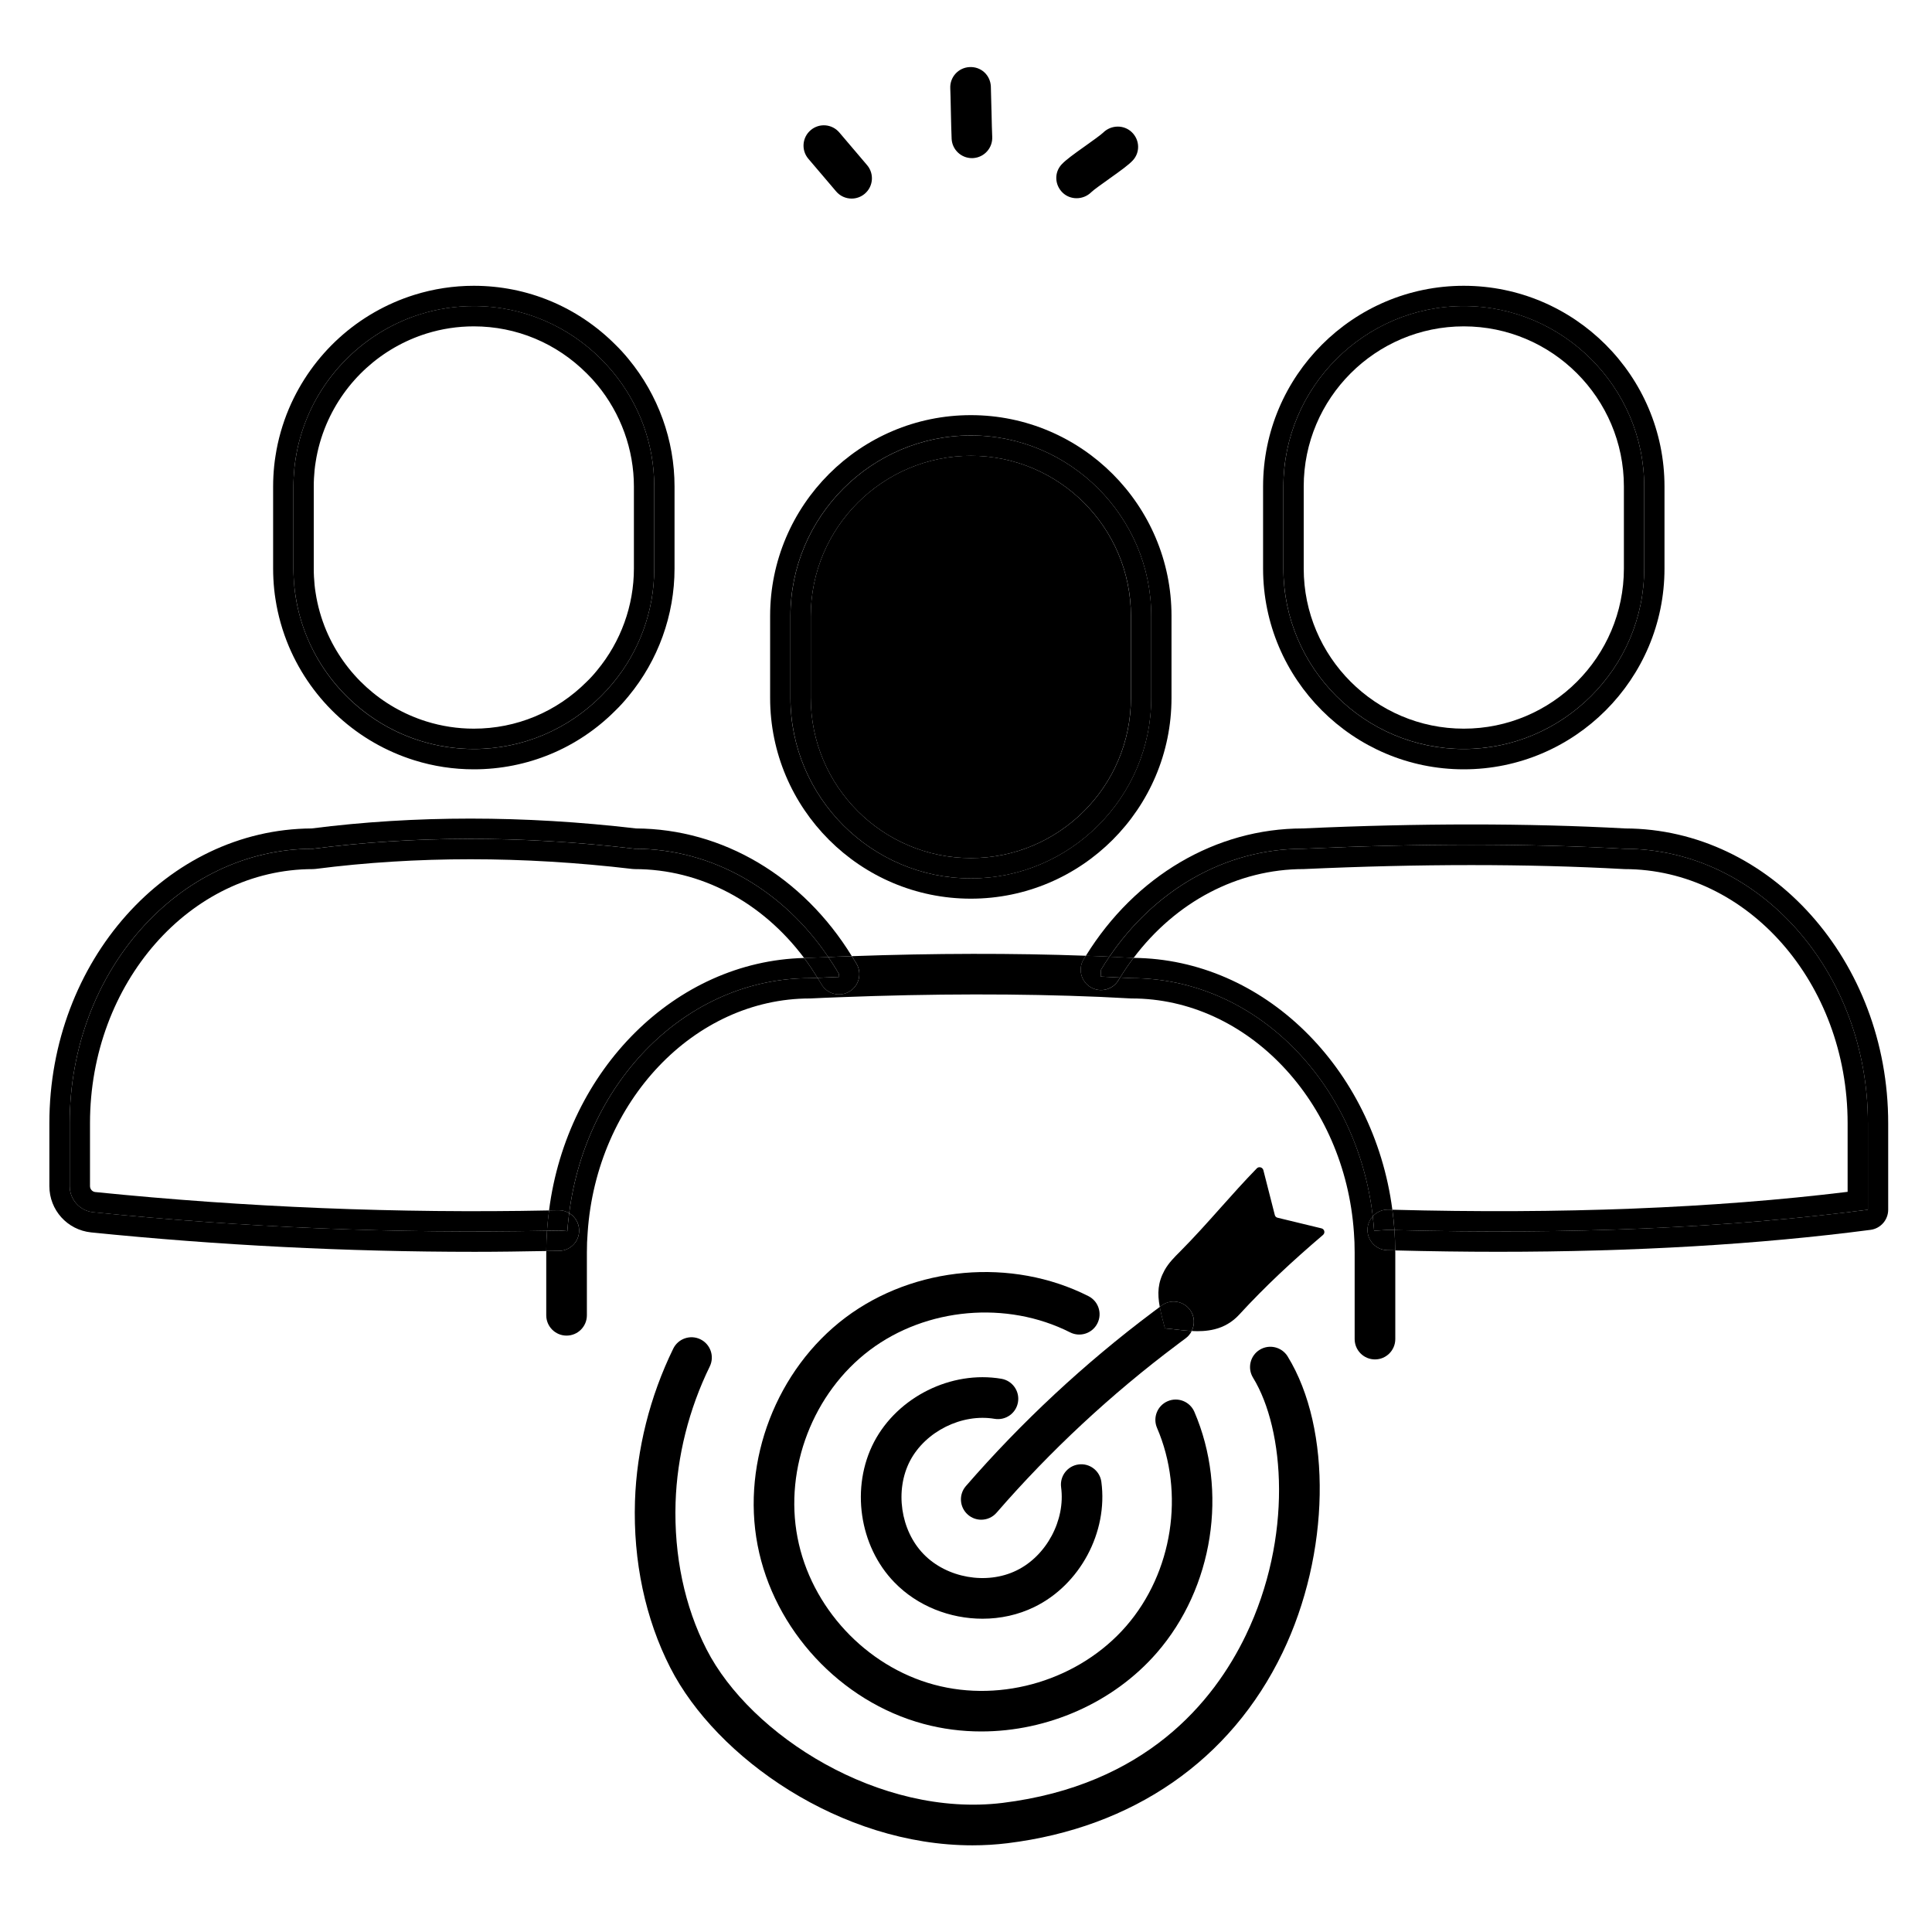
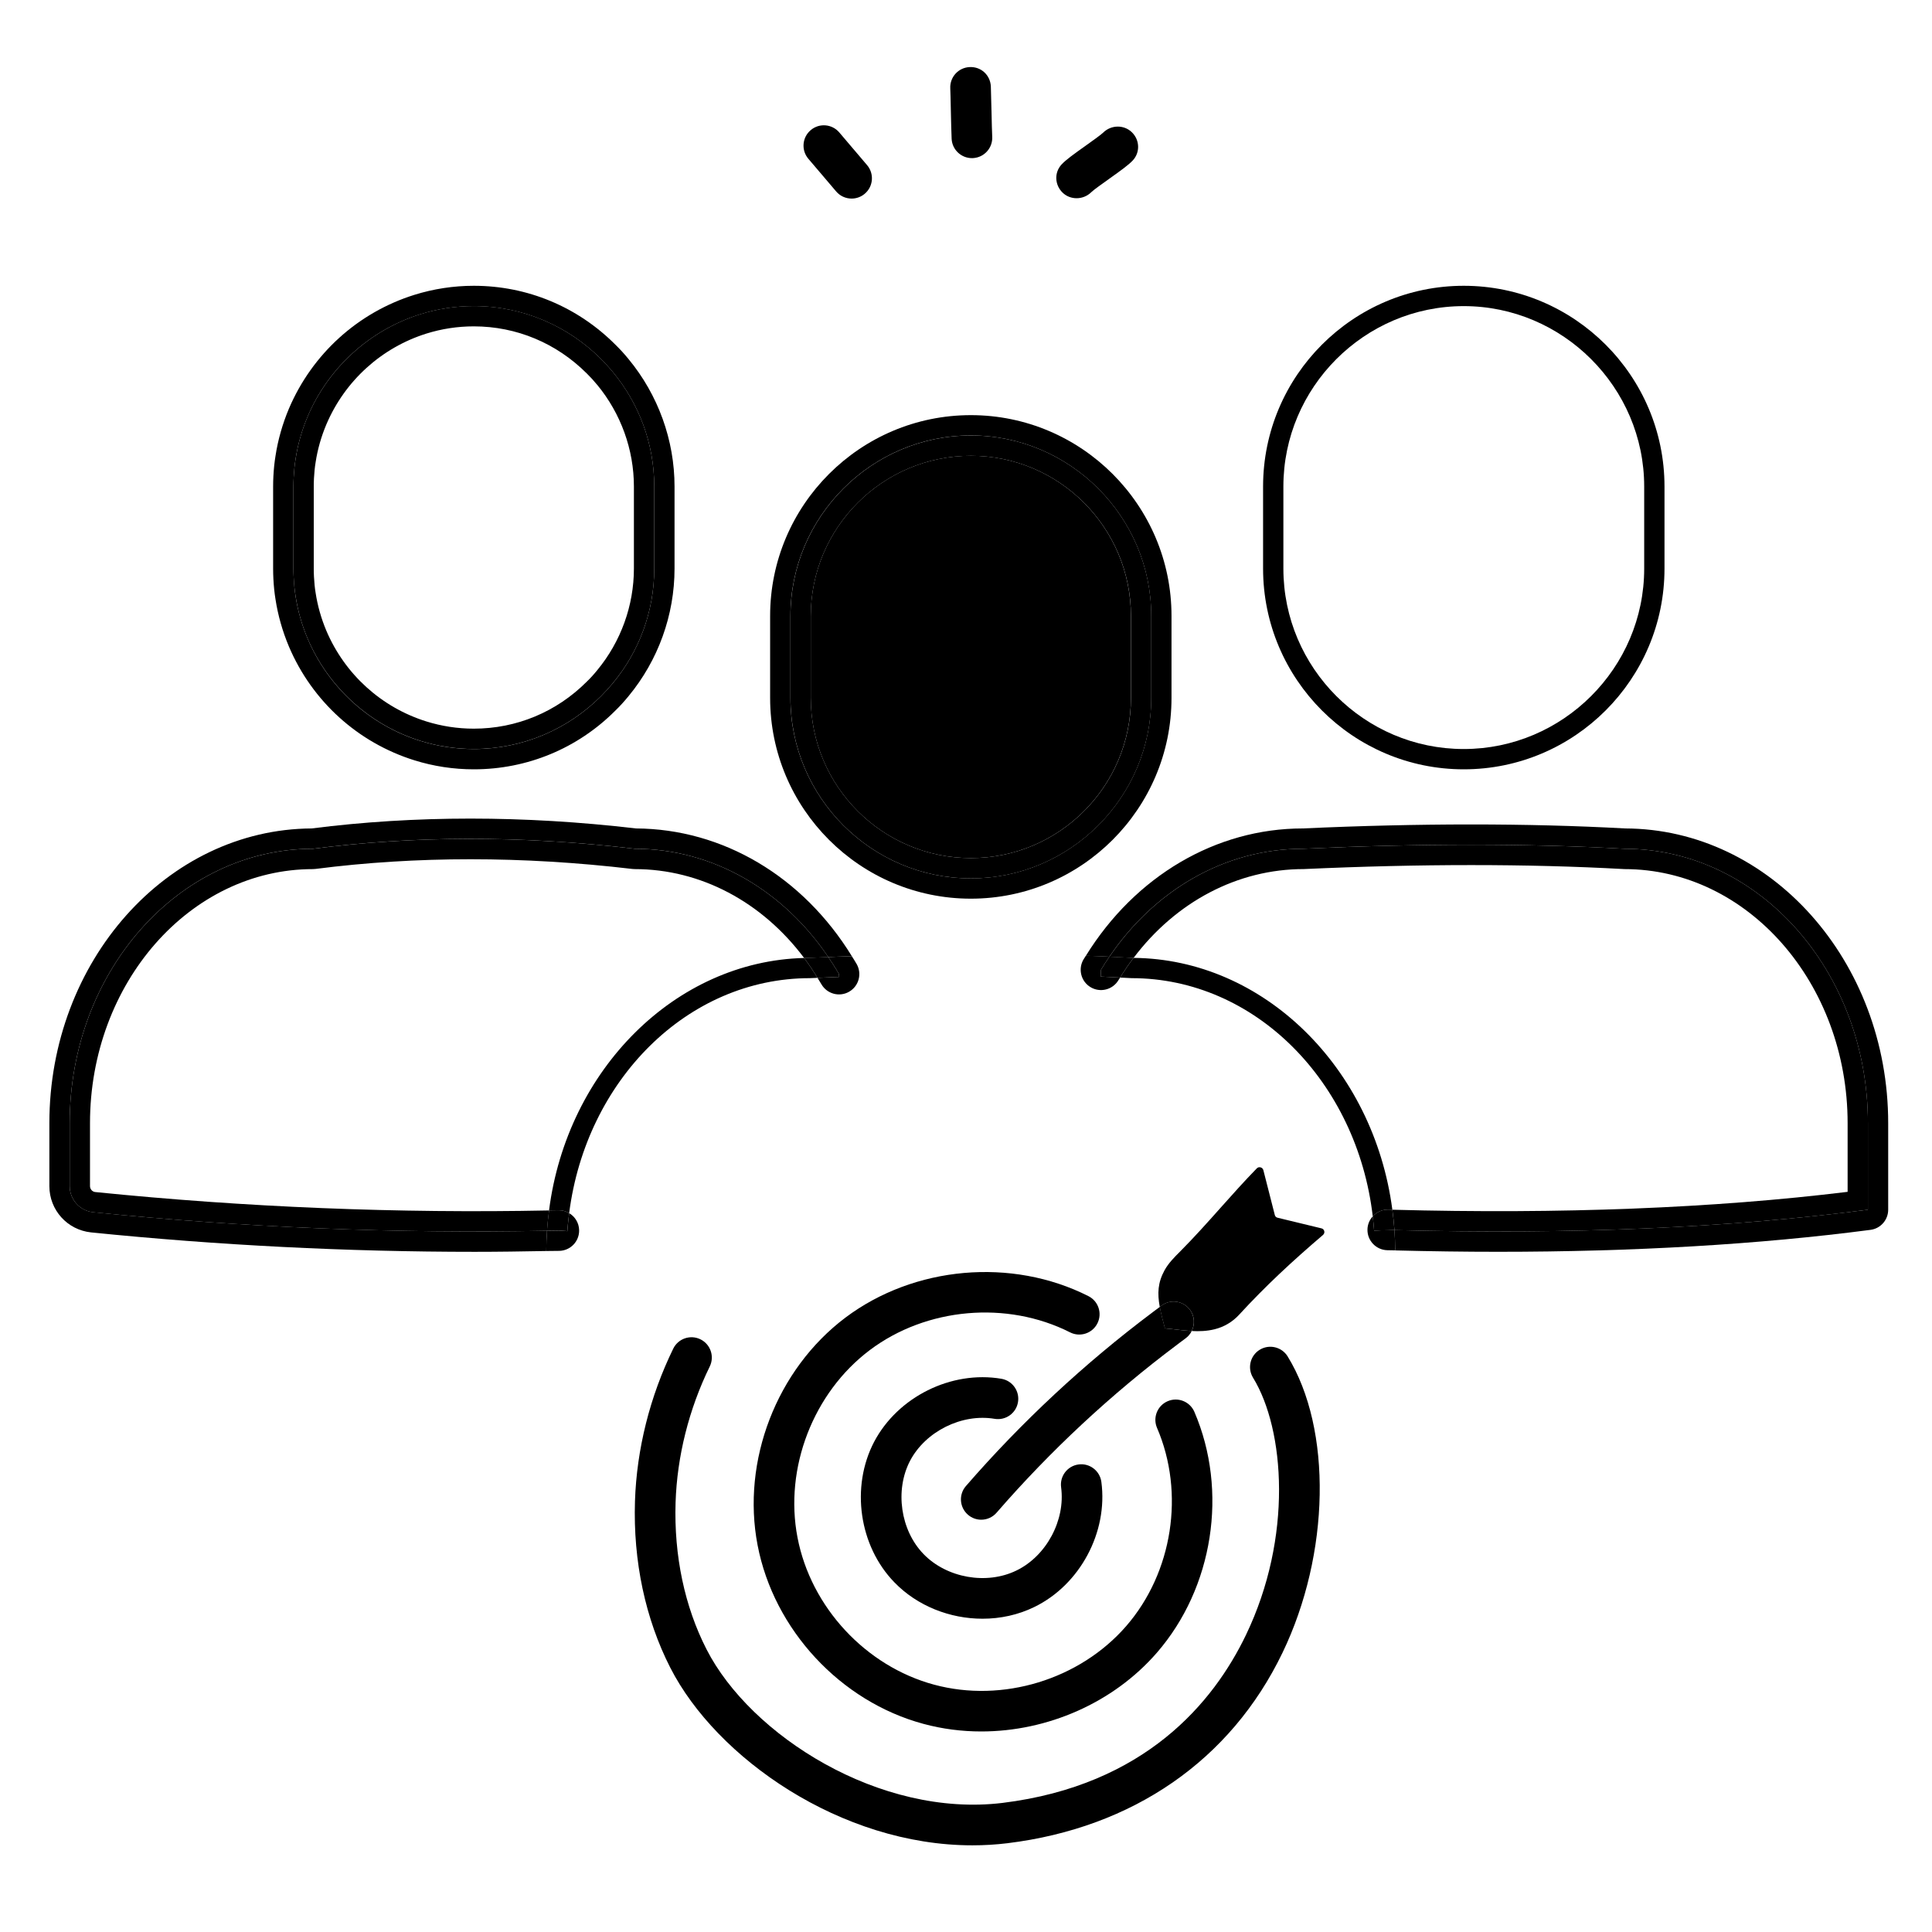
<svg xmlns="http://www.w3.org/2000/svg" width="65" height="65" viewBox="0 0 65 65" fill="none">
  <path fill-rule="evenodd" clip-rule="evenodd" d="M40.093 44.781C40.205 44.559 40.195 44.286 40.039 44.072C39.818 43.766 39.39 43.699 39.085 43.92C39.078 43.925 39.071 43.93 39.064 43.935C39.057 43.94 39.051 43.945 39.044 43.95L39.019 43.969C38.935 43.511 38.953 43.151 39.18 42.737C39.314 42.494 39.511 42.297 39.708 42.101C40.182 41.624 40.625 41.128 41.067 40.632C41.465 40.186 41.863 39.74 42.285 39.307C42.356 39.236 42.479 39.272 42.504 39.367L42.889 40.876C42.9 40.923 42.935 40.958 42.982 40.969L44.461 41.327C44.562 41.352 44.592 41.48 44.51 41.549C43.474 42.434 42.586 43.257 41.686 44.235C41.465 44.476 41.178 44.645 40.861 44.722C40.602 44.786 40.344 44.794 40.093 44.781ZM32.699 5.32C32.34 5.32 32.038 5.039 32.017 4.676C32.008 4.514 31.999 4.103 31.99 3.713L31.989 3.671C31.983 3.373 31.977 3.095 31.971 2.971C31.953 2.594 32.244 2.274 32.621 2.257C33.009 2.237 33.318 2.53 33.336 2.907C33.342 3.043 33.349 3.355 33.356 3.683L33.358 3.737C33.366 4.091 33.374 4.452 33.382 4.598C33.403 4.975 33.115 5.297 32.739 5.319C32.725 5.32 32.712 5.32 32.699 5.32ZM36.715 6.466C36.58 6.6 36.4 6.669 36.221 6.669C36.051 6.669 35.881 6.608 35.751 6.482C35.483 6.223 35.463 5.806 35.716 5.533C35.86 5.378 36.116 5.193 36.522 4.905L36.54 4.892C36.747 4.745 37.043 4.533 37.115 4.462C37.38 4.199 37.812 4.189 38.08 4.449C38.347 4.708 38.364 5.127 38.11 5.399C37.967 5.551 37.714 5.734 37.314 6.018L37.311 6.021C37.102 6.169 36.789 6.391 36.715 6.466ZM27.665 5.892L27.576 5.788C27.417 5.601 27.269 5.428 27.194 5.339C26.951 5.051 26.988 4.62 27.277 4.377C27.565 4.133 27.996 4.17 28.24 4.459C28.326 4.562 28.515 4.783 28.704 5.005L28.792 5.108C28.952 5.295 29.1 5.469 29.174 5.558C29.417 5.846 29.381 6.277 29.092 6.52C28.964 6.628 28.808 6.681 28.652 6.681C28.458 6.681 28.264 6.599 28.129 6.438C28.042 6.335 27.853 6.113 27.665 5.892ZM2.345 39.906C2.345 40.357 2.686 40.737 3.135 40.783C8.223 41.3 13.314 41.505 18.405 41.407C18.388 41.625 18.38 41.85 18.379 42.089C17.579 42.104 16.777 42.116 15.975 42.116C11.671 42.116 7.341 41.897 3.066 41.463C2.265 41.38 1.661 40.711 1.661 39.906V37.788C1.661 32.337 5.616 27.899 10.486 27.872C13.955 27.43 17.624 27.43 21.395 27.872C24.319 27.887 27.009 29.487 28.659 32.169C28.6 32.172 28.541 32.173 28.482 32.175C28.39 32.178 28.299 32.181 28.208 32.185C28.141 32.187 28.074 32.19 28.006 32.193C27.96 32.195 27.913 32.197 27.867 32.199C26.373 29.987 24.014 28.555 21.354 28.555C17.435 28.093 13.851 28.129 10.531 28.555C6.01 28.555 2.345 32.69 2.345 37.788V39.906Z" fill="black" />
  <path d="M32.664 28.869C35.633 28.869 38.048 26.453 38.048 23.482V20.722C38.048 17.751 35.633 15.334 32.664 15.334C29.694 15.334 27.277 17.751 27.277 20.722V23.482C27.277 26.453 29.694 28.869 32.664 28.869Z" fill="black" />
  <path d="M18.473 40.724C13.396 40.826 8.261 40.618 3.205 40.105C3.106 40.095 3.028 40.008 3.028 39.907V37.789C3.028 33.075 6.394 29.24 10.531 29.24C10.56 29.24 10.589 29.238 10.618 29.234C14 28.8 17.586 28.8 21.274 29.235C21.301 29.238 21.328 29.24 21.355 29.24C23.569 29.24 25.638 30.341 27.055 32.232C27.114 32.231 27.173 32.227 27.233 32.227C27.447 32.216 27.657 32.209 27.868 32.2C26.374 29.988 24.014 28.556 21.355 28.556C17.435 28.094 13.852 28.13 10.531 28.556C6.01 28.556 2.345 32.692 2.345 37.789V39.907C2.345 40.358 2.687 40.738 3.135 40.785C8.223 41.301 13.314 41.507 18.405 41.408C18.406 41.395 18.407 41.38 18.408 41.367C18.422 41.15 18.446 40.936 18.473 40.724ZM9.268 20.157C9.351 20.701 9.504 21.239 9.722 21.756C10.503 23.593 12.041 24.986 13.941 25.579C14.587 25.781 15.26 25.883 15.94 25.883C17.74 25.883 19.434 25.179 20.699 23.911C20.845 23.77 20.992 23.61 21.146 23.422C22.144 22.216 22.694 20.692 22.694 19.129V16.369C22.694 14.812 22.145 13.289 21.147 12.081C21.006 11.908 20.857 11.745 20.709 11.601C19.432 10.32 17.739 9.615 15.94 9.615C15.26 9.615 14.587 9.718 13.94 9.92C12.04 10.515 10.503 11.91 9.721 13.747C9.504 14.262 9.351 14.8 9.269 15.339C9.234 15.552 9.211 15.776 9.198 16.021C9.192 16.137 9.189 16.253 9.189 16.369V19.129C9.189 19.245 9.192 19.361 9.198 19.477C9.211 19.724 9.234 19.949 9.268 20.157ZM9.872 16.369C9.872 16.265 9.875 16.161 9.881 16.057C9.892 15.852 9.911 15.65 9.943 15.448C10.02 14.948 10.159 14.467 10.351 14.013C11.042 12.379 12.433 11.105 14.144 10.572C14.713 10.394 15.314 10.299 15.94 10.299C17.61 10.299 19.127 10.982 20.226 12.083C20.362 12.22 20.494 12.365 20.619 12.515C21.488 13.567 22.011 14.909 22.011 16.369V19.129C22.011 20.595 21.488 21.936 20.619 22.986C20.494 23.136 20.362 23.281 20.226 23.418C19.127 24.519 17.61 25.2 15.94 25.2C15.314 25.2 14.713 25.104 14.144 24.927C12.433 24.396 11.042 23.123 10.351 21.488C10.159 21.035 10.02 20.553 9.943 20.053C9.911 19.851 9.892 19.649 9.881 19.441C9.875 19.337 9.872 19.233 9.872 19.129V16.369Z" fill="black" />
  <path d="M9.944 20.052C10.02 20.552 10.159 21.033 10.351 21.487C11.045 23.118 12.436 24.392 14.144 24.925C14.713 25.103 15.314 25.198 15.94 25.198C17.61 25.198 19.127 24.518 20.226 23.416C20.362 23.28 20.494 23.135 20.619 22.984C21.489 21.935 22.011 20.593 22.011 19.128V16.367C22.011 14.908 21.489 13.566 20.619 12.514C20.494 12.363 20.362 12.218 20.226 12.082C19.127 10.98 17.61 10.297 15.94 10.297C15.314 10.297 14.713 10.393 14.144 10.57C12.436 11.106 11.045 12.38 10.351 14.011C10.159 14.465 10.02 14.946 9.944 15.446C9.911 15.649 9.892 15.851 9.881 16.056C9.875 16.16 9.872 16.264 9.872 16.367V19.128C9.872 19.232 9.875 19.336 9.881 19.439C9.892 19.647 9.911 19.849 9.944 20.052ZM10.556 16.367C10.556 16.275 10.558 16.184 10.563 16.092C10.573 15.896 10.591 15.72 10.619 15.55C10.685 15.117 10.807 14.688 10.98 14.279C11.604 12.812 12.832 11.698 14.348 11.222C14.862 11.062 15.398 10.98 15.94 10.98C17.373 10.98 18.723 11.543 19.747 12.57C19.865 12.685 19.98 12.811 20.09 12.946C20.091 12.947 20.092 12.948 20.093 12.948C20.889 13.913 21.327 15.127 21.327 16.367V19.128C21.327 20.373 20.889 21.587 20.09 22.552C19.97 22.7 19.859 22.821 19.742 22.933C18.725 23.953 17.375 24.515 15.94 24.515C15.398 24.515 14.862 24.433 14.348 24.273C12.832 23.8 11.604 22.687 10.98 21.221C10.807 20.81 10.685 20.382 10.618 19.942C10.591 19.778 10.573 19.601 10.563 19.403C10.558 19.311 10.556 19.22 10.556 19.128V16.367Z" fill="black" />
  <path d="M14.143 10.571C12.432 11.104 11.04 12.378 10.349 14.012C11.043 12.381 12.434 11.107 14.143 10.571ZM10.349 21.488C11.04 23.122 12.432 24.396 14.143 24.926C12.434 24.393 11.043 23.119 10.349 21.488ZM54.673 27.872C51.402 27.693 47.743 27.693 43.831 27.872C40.91 27.872 38.194 29.472 36.533 32.156C36.709 32.162 36.886 32.168 37.059 32.175C37.148 32.179 37.234 32.184 37.323 32.188C38.82 29.98 41.177 28.556 43.831 28.556C47.778 28.375 51.385 28.375 54.654 28.556C59.178 28.556 62.843 32.691 62.843 37.788V40.699C58.166 41.312 52.854 41.539 46.913 41.384C46.93 41.596 46.938 41.828 46.94 42.069C48.114 42.099 49.27 42.115 50.4 42.115C54.978 42.115 59.18 41.868 62.932 41.377C63.272 41.332 63.526 41.042 63.526 40.699V37.788C63.526 32.328 59.557 27.884 54.673 27.872Z" fill="black" />
  <path d="M38.138 32.228C39.558 30.343 41.634 29.239 43.863 29.239C47.768 29.061 51.387 29.06 54.618 29.238C54.63 29.239 54.642 29.24 54.655 29.24C58.794 29.24 62.161 33.075 62.161 37.789V40.098C57.658 40.649 52.51 40.851 46.844 40.7C46.873 40.919 46.898 41.14 46.913 41.363C46.914 41.37 46.914 41.378 46.914 41.385C52.855 41.54 58.166 41.312 62.844 40.7V37.789C62.844 32.692 59.179 28.556 54.655 28.556C51.386 28.376 47.779 28.376 43.832 28.556C41.178 28.556 38.821 29.981 37.324 32.189C37.581 32.201 37.839 32.213 38.092 32.227C38.108 32.227 38.123 32.228 38.138 32.228ZM49.246 25.883C52.97 25.883 56 22.854 56 19.129V16.369C56 12.645 52.97 9.615 49.246 9.615C45.524 9.615 42.495 12.645 42.495 16.369V19.129C42.495 22.854 45.524 25.883 49.246 25.883ZM43.178 16.369C43.178 13.034 45.904 10.299 49.246 10.299C52.581 10.299 55.317 13.034 55.317 16.369V19.129C55.317 22.472 52.581 25.2 49.246 25.2C45.904 25.2 43.178 22.472 43.178 19.129V16.369Z" fill="black" />
-   <path d="M49.247 25.198C52.581 25.198 55.317 22.471 55.317 19.128V16.367C55.317 13.033 52.581 10.297 49.247 10.297C45.904 10.297 43.179 13.033 43.179 16.367V19.128C43.179 22.471 45.904 25.198 49.247 25.198ZM43.862 16.367C43.862 13.397 46.278 10.98 49.247 10.98C52.218 10.98 54.634 13.397 54.634 16.367V19.128C54.634 22.098 52.218 24.515 49.247 24.515C46.278 24.515 43.862 22.098 43.862 19.128V16.367ZM46.008 41.36C46.013 41.191 46.081 41.039 46.186 40.923C45.658 36.401 42.228 32.909 38.074 32.909C37.946 32.901 37.815 32.896 37.686 32.889C37.668 32.92 37.648 32.948 37.629 32.979C37.435 33.302 37.016 33.408 36.692 33.213C36.368 33.019 36.263 32.6 36.457 32.276C36.482 32.234 36.509 32.196 36.535 32.155C34.087 32.066 31.443 32.07 28.66 32.169C28.714 32.257 28.77 32.342 28.821 32.431C29.009 32.759 28.896 33.176 28.569 33.364C28.242 33.553 27.824 33.44 27.636 33.112C27.594 33.039 27.548 32.969 27.504 32.898C27.419 32.902 27.336 32.904 27.25 32.909C23.127 32.909 19.72 36.345 19.15 40.815C19.346 40.931 19.48 41.141 19.485 41.385C19.494 41.762 19.195 42.075 18.817 42.084C18.672 42.087 18.525 42.086 18.379 42.089C18.379 42.107 18.378 42.123 18.378 42.141V44.252C18.378 44.629 18.684 44.935 19.061 44.935C19.439 44.935 19.745 44.629 19.745 44.252V42.141C19.745 41.903 19.753 41.685 19.771 41.466C20.072 37.051 23.358 33.592 27.25 33.592C27.261 33.592 27.273 33.592 27.284 33.591C27.611 33.575 27.933 33.561 28.258 33.55C31.375 33.429 34.317 33.426 37.001 33.539C37.348 33.555 37.693 33.572 38.036 33.591C38.048 33.592 38.061 33.592 38.074 33.592C41.96 33.592 45.244 37.046 45.551 41.463C45.568 41.674 45.576 41.902 45.576 42.141V45.052C45.576 45.429 45.882 45.736 46.26 45.736C46.637 45.736 46.943 45.429 46.943 45.052V42.141C46.943 42.116 46.942 42.093 46.941 42.068C46.851 42.065 46.763 42.065 46.672 42.062C46.295 42.052 45.998 41.737 46.008 41.36Z" fill="black" />
  <path d="M46.69 40.696C46.696 40.696 46.703 40.696 46.709 40.696C46.755 40.697 46.799 40.697 46.844 40.699C46.217 35.92 42.509 32.263 38.137 32.227C37.978 32.438 37.827 32.659 37.685 32.889C37.814 32.896 37.944 32.901 38.072 32.909C42.227 32.909 45.657 36.401 46.185 40.923C46.31 40.784 46.49 40.696 46.69 40.696ZM18.472 40.722C18.576 40.72 18.681 40.72 18.785 40.718C18.919 40.715 19.043 40.751 19.149 40.815C19.719 36.345 23.126 32.909 27.249 32.909C27.335 32.904 27.418 32.902 27.503 32.898C27.362 32.667 27.213 32.442 27.054 32.23C22.726 32.337 19.079 35.983 18.472 40.722Z" fill="black" />
  <path d="M19.484 41.386C19.479 41.142 19.345 40.932 19.149 40.815C19.124 41.015 19.102 41.217 19.088 41.421L18.801 41.401C18.669 41.404 18.537 41.405 18.404 41.407C18.388 41.626 18.379 41.85 18.378 42.089C18.524 42.087 18.671 42.088 18.816 42.084C19.194 42.076 19.493 41.763 19.484 41.386ZM27.867 32.2C27.993 32.386 28.115 32.576 28.228 32.773L28.23 32.868C27.989 32.877 27.747 32.888 27.504 32.899C27.547 32.97 27.593 33.04 27.635 33.113C27.823 33.44 28.241 33.554 28.568 33.365C28.895 33.177 29.008 32.76 28.82 32.432C28.769 32.343 28.713 32.257 28.659 32.17C28.508 32.175 28.359 32.18 28.207 32.185C28.094 32.189 27.98 32.195 27.867 32.2Z" fill="black" />
  <path d="M18.472 40.722C18.444 40.934 18.421 41.148 18.406 41.364C18.405 41.378 18.405 41.392 18.404 41.406C18.536 41.403 18.668 41.403 18.8 41.4L19.087 41.419C19.101 41.215 19.123 41.014 19.149 40.814C19.042 40.751 18.919 40.714 18.785 40.717C18.681 40.719 18.576 40.719 18.472 40.722ZM28.227 32.772C28.114 32.575 27.992 32.385 27.866 32.198C27.655 32.207 27.445 32.214 27.231 32.225C27.172 32.225 27.113 32.228 27.054 32.23C27.213 32.442 27.361 32.666 27.503 32.898C27.746 32.886 27.989 32.875 28.23 32.867L28.227 32.772ZM36.69 33.212C37.014 33.407 37.434 33.301 37.628 32.978C37.646 32.947 37.666 32.919 37.685 32.889C37.467 32.878 37.251 32.866 37.031 32.856L37.042 32.627C37.132 32.477 37.225 32.33 37.323 32.187C37.235 32.182 37.148 32.178 37.06 32.173C36.886 32.166 36.709 32.161 36.533 32.154C36.508 32.195 36.48 32.234 36.456 32.275C36.262 32.599 36.367 33.019 36.69 33.212ZM46.69 41.378L46.231 41.408C46.219 41.245 46.203 41.083 46.185 40.922C46.079 41.039 46.011 41.19 46.007 41.36C45.996 41.737 46.294 42.051 46.671 42.062C46.762 42.064 46.85 42.065 46.94 42.067C46.938 41.827 46.93 41.595 46.914 41.383C46.838 41.381 46.766 41.38 46.69 41.378Z" fill="black" />
-   <path d="M46.843 40.698C46.798 40.697 46.754 40.697 46.709 40.695C46.702 40.695 46.696 40.695 46.69 40.695C46.489 40.695 46.31 40.784 46.185 40.922C46.203 41.083 46.219 41.245 46.231 41.408L46.69 41.378C46.766 41.38 46.838 41.381 46.914 41.383C46.913 41.376 46.913 41.368 46.912 41.361C46.897 41.138 46.872 40.917 46.843 40.698ZM37.031 32.856C37.251 32.867 37.467 32.878 37.685 32.889C37.827 32.658 37.978 32.437 38.137 32.226C38.122 32.226 38.107 32.225 38.092 32.225C37.838 32.211 37.581 32.199 37.323 32.187C37.225 32.33 37.132 32.477 37.042 32.627L37.031 32.856ZM32.663 30.235C36.386 30.235 39.414 27.205 39.414 23.481V20.721C39.414 16.997 36.386 13.967 32.663 13.967C28.939 13.967 25.91 16.997 25.91 20.721V23.481C25.91 27.205 28.939 30.235 32.663 30.235ZM26.593 20.721C26.593 17.386 29.32 14.65 32.663 14.65C35.998 14.65 38.731 17.386 38.731 20.721V23.481C38.731 26.824 35.998 29.552 32.663 29.552C29.32 29.552 26.593 26.824 26.593 23.481V20.721Z" fill="black" />
+   <path d="M46.843 40.698C46.798 40.697 46.754 40.697 46.709 40.695C46.702 40.695 46.696 40.695 46.69 40.695C46.489 40.695 46.31 40.784 46.185 40.922C46.203 41.083 46.219 41.245 46.231 41.408C46.766 41.38 46.838 41.381 46.914 41.383C46.913 41.376 46.913 41.368 46.912 41.361C46.897 41.138 46.872 40.917 46.843 40.698ZM37.031 32.856C37.251 32.867 37.467 32.878 37.685 32.889C37.827 32.658 37.978 32.437 38.137 32.226C38.122 32.226 38.107 32.225 38.092 32.225C37.838 32.211 37.581 32.199 37.323 32.187C37.225 32.33 37.132 32.477 37.042 32.627L37.031 32.856ZM32.663 30.235C36.386 30.235 39.414 27.205 39.414 23.481V20.721C39.414 16.997 36.386 13.967 32.663 13.967C28.939 13.967 25.91 16.997 25.91 20.721V23.481C25.91 27.205 28.939 30.235 32.663 30.235ZM26.593 20.721C26.593 17.386 29.32 14.65 32.663 14.65C35.998 14.65 38.731 17.386 38.731 20.721V23.481C38.731 26.824 35.998 29.552 32.663 29.552C29.32 29.552 26.593 26.824 26.593 23.481V20.721Z" fill="black" />
  <path d="M32.666 29.553C36 29.553 38.733 26.825 38.733 23.482V20.722C38.733 17.387 36 14.651 32.666 14.651C29.323 14.651 26.595 17.387 26.595 20.722V23.482C26.595 26.825 29.323 29.553 32.666 29.553ZM27.278 20.722C27.278 17.751 29.695 15.335 32.666 15.335C35.634 15.335 38.05 17.751 38.05 20.722V23.482C38.05 26.453 35.634 28.869 32.666 28.869C29.695 28.869 27.278 26.453 27.278 23.482V20.722ZM38.785 44.145C36.489 45.867 34.373 47.836 32.497 49.997C32.249 50.282 32.28 50.714 32.565 50.961C32.694 51.074 32.854 51.129 33.012 51.129C33.203 51.129 33.394 51.049 33.529 50.893C35.341 48.804 37.386 46.902 39.605 45.239L39.705 45.163C39.766 45.117 39.827 45.071 39.889 45.026C39.98 44.96 40.047 44.875 40.094 44.781C39.777 44.764 39.472 44.713 39.195 44.692C39.12 44.418 39.06 44.184 39.021 43.969C38.974 44.004 38.927 44.038 38.881 44.073L38.785 44.145Z" fill="black" />
  <path d="M40.092 44.78C40.203 44.559 40.193 44.286 40.038 44.071C39.816 43.765 39.389 43.698 39.084 43.919C39.062 43.935 39.04 43.952 39.018 43.968C39.057 44.183 39.117 44.417 39.192 44.691C39.469 44.713 39.774 44.763 40.092 44.78ZM33.462 47.735C33.835 47.797 34.187 47.547 34.249 47.174C34.312 46.802 34.061 46.45 33.689 46.387C32.004 46.102 30.206 46.996 29.409 48.509C28.615 50.026 28.902 52.015 30.092 53.237C30.862 54.033 31.96 54.46 33.056 54.46C33.656 54.46 34.255 54.332 34.798 54.066C36.333 53.321 37.282 51.551 37.054 49.856C37.004 49.482 36.659 49.219 36.286 49.27C35.912 49.32 35.65 49.664 35.7 50.038C35.849 51.147 35.204 52.35 34.199 52.837C33.196 53.329 31.852 53.091 31.073 52.286C30.295 51.486 30.1 50.136 30.619 49.145C31.14 48.156 32.362 47.549 33.462 47.735Z" fill="black" />
  <path d="M36.619 43.607C34.04 42.302 30.755 42.593 28.444 44.329C26.13 46.071 24.942 49.147 25.488 51.984C26.033 54.829 28.277 57.246 31.07 57.998C31.706 58.17 32.36 58.253 33.014 58.253C35.235 58.253 37.452 57.295 38.92 55.606C40.821 53.419 41.328 50.161 40.183 47.499C40.033 47.153 39.632 46.993 39.285 47.142C38.938 47.291 38.778 47.693 38.927 48.04C39.87 50.23 39.452 52.91 37.889 54.709C36.324 56.509 33.728 57.301 31.427 56.679C29.126 56.059 27.279 54.069 26.831 51.727C26.381 49.39 27.359 46.856 29.265 45.421C31.169 43.99 33.876 43.751 36.002 44.826C36.338 44.996 36.75 44.862 36.92 44.525C37.091 44.188 36.956 43.777 36.619 43.607Z" fill="black" />
  <path d="M23.879 45.974C24.045 45.635 23.904 45.226 23.566 45.06C23.227 44.894 22.817 45.034 22.651 45.373C21.866 46.979 21.42 48.754 21.363 50.506C21.299 52.525 21.711 54.463 22.553 56.111C24.1 59.141 28.29 62.084 32.716 62.084C33.107 62.084 33.501 62.061 33.894 62.013C38.121 61.493 41.407 59.218 43.147 55.607C44.751 52.277 44.824 48.084 43.322 45.636C43.124 45.315 42.704 45.214 42.382 45.411C42.06 45.608 41.96 46.029 42.157 46.351C43.225 48.09 43.503 51.718 41.915 55.014C40.833 57.262 38.533 60.065 33.727 60.657C29.604 61.158 25.251 58.39 23.77 55.489C23.032 54.046 22.673 52.338 22.729 50.55C22.78 48.99 23.178 47.408 23.879 45.974Z" fill="black" />
</svg>